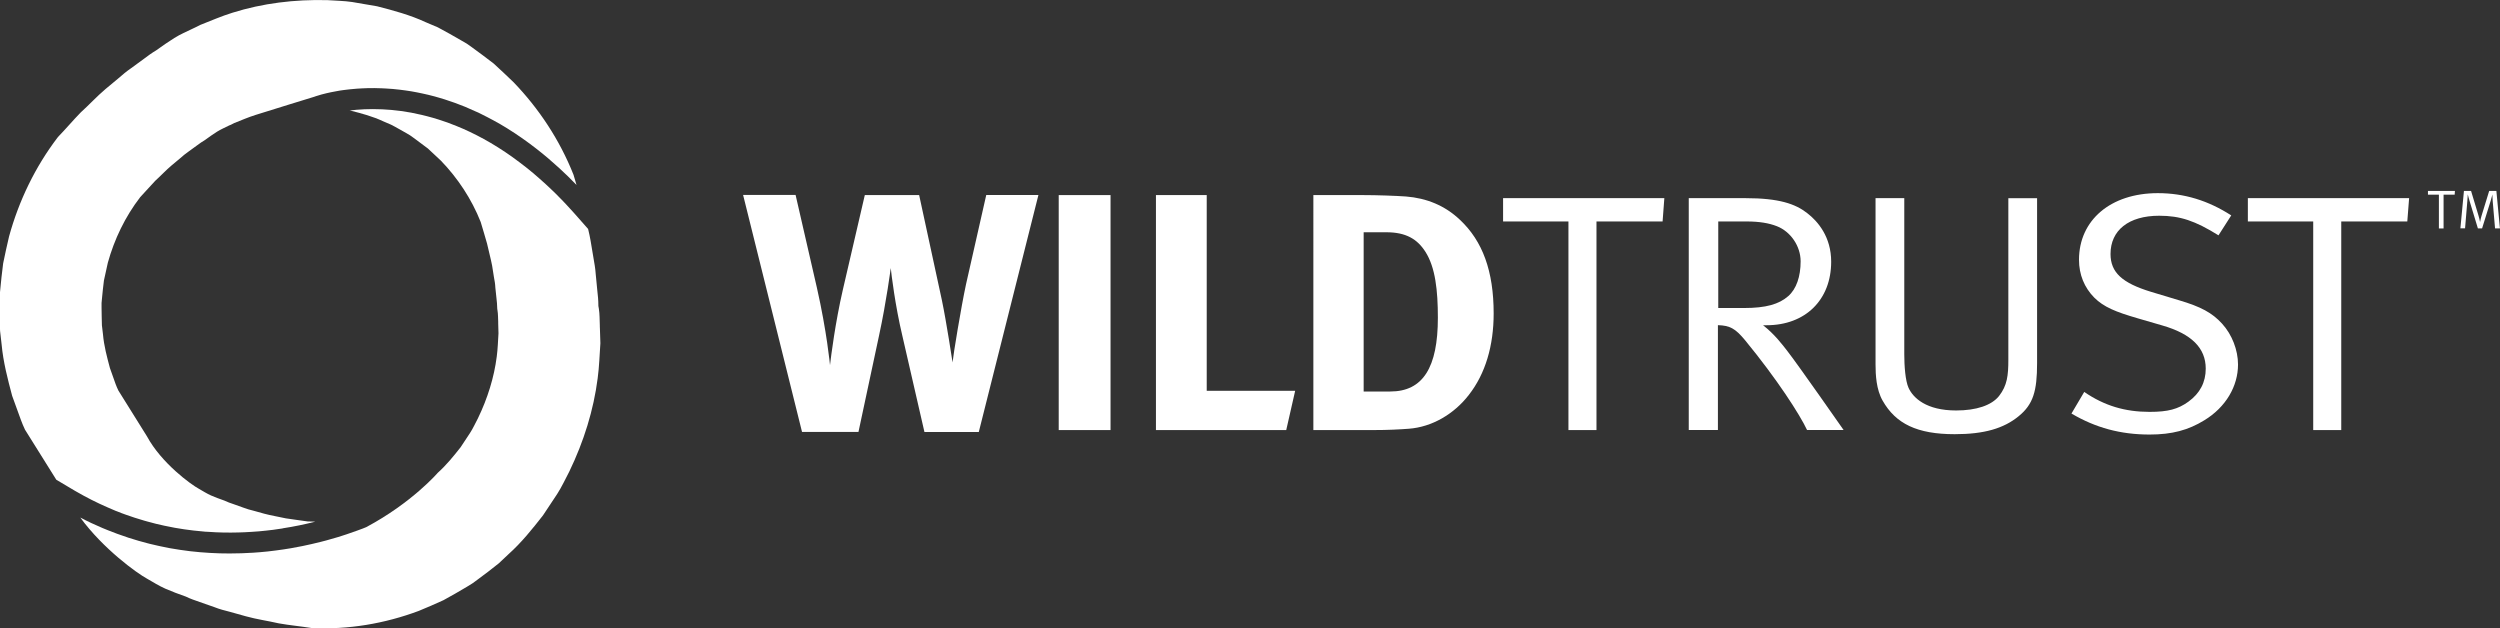
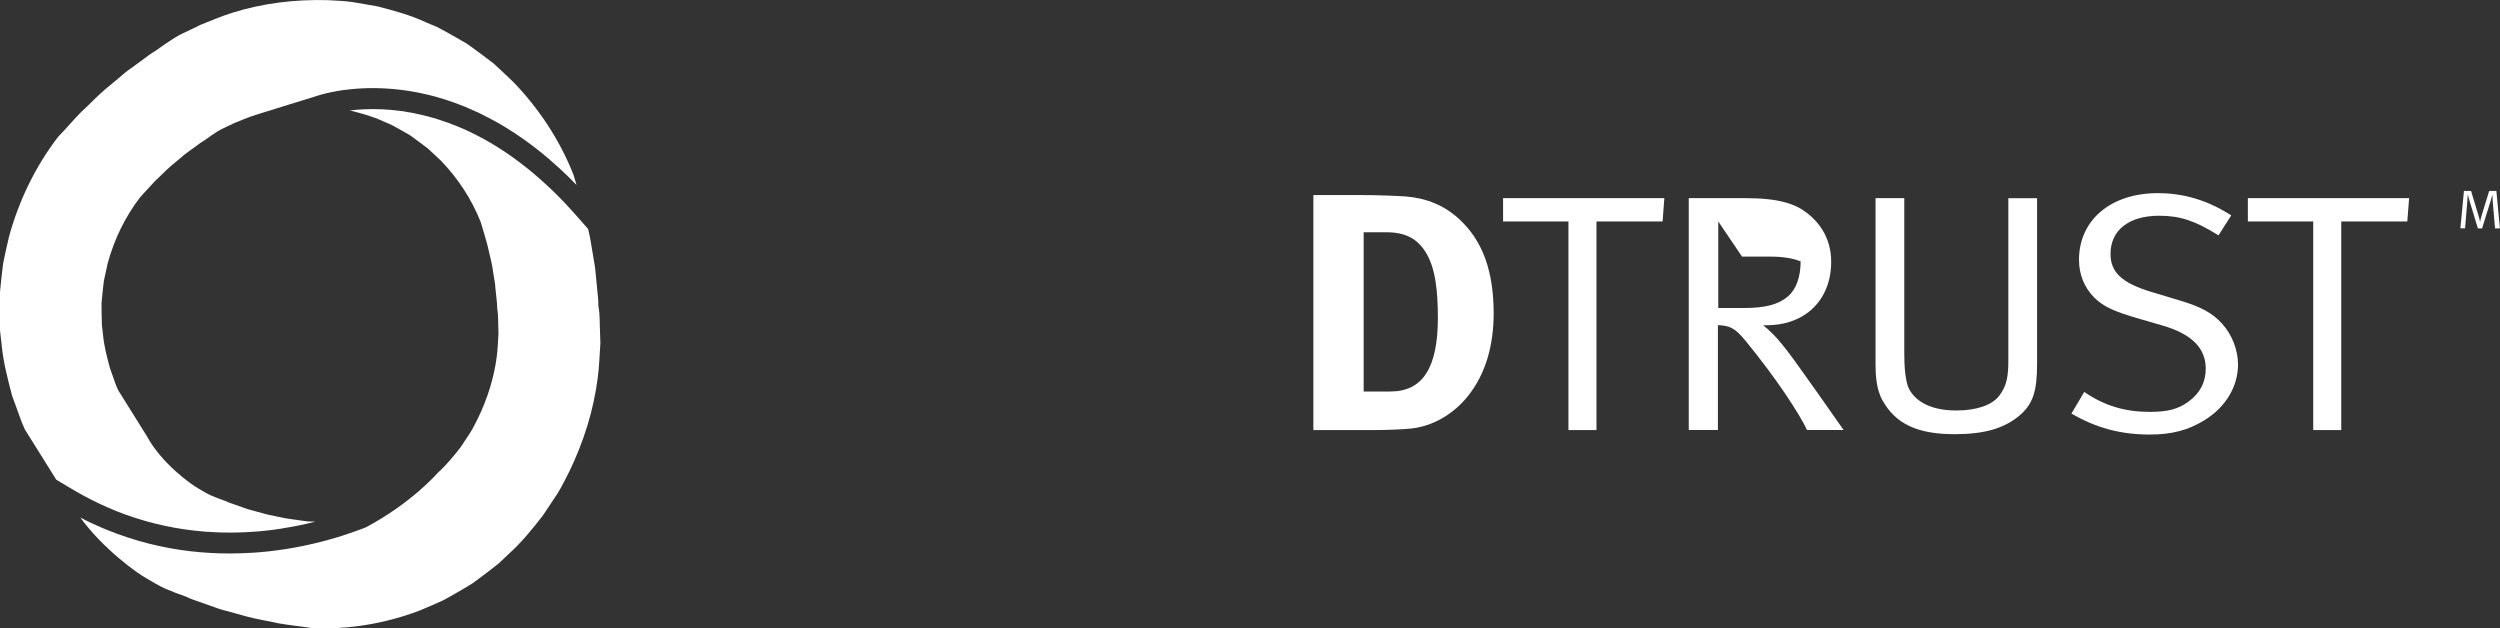
<svg xmlns="http://www.w3.org/2000/svg" id="Layer_2" data-name="Layer 2" viewBox="0 0 358.43 90.06">
  <rect x="0" y="0" width="358.43" height="90.06" fill="#333333" stroke="none" />
  <defs>
    <style>
      .cls-1 {
        fill: #fff;
      }
    </style>
  </defs>
  <g id="Layer_1-2" data-name="Layer 1">
    <g>
-       <path class="cls-1" d="M114.07,27.97l3.05,13.28c1.43,6.3,1.88,11.1,1.88,11.1.15-1.31.76-6.11,1.83-10.76l3.16-13.62h7.79l3.26,15.07c.66,3.15,1.53,8.92,1.53,8.92.1-1.07,1.22-7.9,1.93-11.2l2.9-12.8h7.48l-8.55,33.98h-7.79l-3.15-13.72c-1.07-4.51-1.58-8.87-1.68-9.79,0,0-.61,4.75-1.68,9.69l-2.95,13.81h-8.09l-8.45-33.98h7.54Z" />
-       <rect class="cls-1" x="151.79" y="27.97" width="7.43" height="33.69" />
-       <polygon class="cls-1" points="173.01 27.97 173.01 56.03 185.69 56.03 184.41 61.66 165.73 61.66 165.73 27.97 173.01 27.97" />
      <path class="cls-1" d="M195.51,56.13h3.82c4.68,0,6.82-3.44,6.82-10.57,0-3.93-.36-7.22-1.78-9.45-1.17-1.84-2.8-2.81-5.6-2.81h-3.26v22.83ZM195.41,27.97c2.04,0,4.74.1,6.16.2,3,.24,5.6,1.31,7.74,3.34,3.26,3.05,4.84,7.37,4.84,13.43,0,4.6-1.17,8.63-3.56,11.68-2.13,2.76-5.29,4.6-8.6,4.85-1.33.1-3,.19-5.09.19h-8.6V27.97h7.13Z" />
      <polygon class="cls-1" points="215.5 28.41 238.62 28.41 238.37 31.75 228.89 31.75 228.89 61.66 224.87 61.66 224.87 31.75 215.5 31.75 215.5 28.41" />
-       <path class="cls-1" d="M246.35,31.75v12.41h3.72c3.1,0,4.99-.54,6.31-1.7,1.17-1.02,1.78-2.81,1.78-4.99s-1.43-4.27-3.41-5.04c-1.12-.44-2.49-.68-4.38-.68h-4.02ZM242.12,28.41h8.15c4.79,0,7.13.82,8.81,2.13,1.58,1.21,3.46,3.44,3.46,6.98,0,5.48-3.71,9.11-9.26,9.11h-.51c1.63,1.26,2.8,2.81,3.51,3.73,1.48,1.89,8.04,11.29,8.04,11.29h-5.24c-1.02-2.18-4.28-7.27-8.91-12.9-1.38-1.65-2.14-2.08-3.87-2.13v15.03h-4.18V28.41Z" />
+       <path class="cls-1" d="M246.35,31.75v12.41h3.72c3.1,0,4.99-.54,6.31-1.7,1.17-1.02,1.78-2.81,1.78-4.99c-1.12-.44-2.49-.68-4.38-.68h-4.02ZM242.12,28.41h8.15c4.79,0,7.13.82,8.81,2.13,1.58,1.21,3.46,3.44,3.46,6.98,0,5.48-3.71,9.11-9.26,9.11h-.51c1.63,1.26,2.8,2.81,3.51,3.73,1.48,1.89,8.04,11.29,8.04,11.29h-5.24c-1.02-2.18-4.28-7.27-8.91-12.9-1.38-1.65-2.14-2.08-3.87-2.13v15.03h-4.18V28.41Z" />
      <path class="cls-1" d="M268.9,28.41h4.12v22.39c0,1.65.15,3.78.61,4.8.66,1.45,2.54,3.25,6.82,3.25,2.9,0,5.09-.73,6.16-2.08,1.17-1.5,1.33-2.96,1.33-5.18v-23.17h4.12v23.65c0,4.02-.56,5.91-2.65,7.61-2.14,1.75-4.94,2.57-9.16,2.57-5.4,0-8.45-1.5-10.33-4.8-.92-1.6-1.02-3.73-1.02-5.19v-23.85Z" />
      <path class="cls-1" d="M319.9,30.88l-1.83,2.86c-3.36-2.09-5.5-2.81-8.5-2.81-4.38,0-6.98,2.09-6.98,5.48,0,2.66,1.68,4.17,5.81,5.43l4.02,1.21c3.11.92,4.74,1.79,6.16,3.35,1.42,1.55,2.29,3.78,2.29,5.86,0,3.1-1.73,6.11-4.84,8-2.29,1.41-4.63,2.04-7.84,2.04-4.17,0-7.74-.97-11.2-3.01l1.83-3.1c2.9,1.99,5.86,2.86,9.37,2.86,2.65,0,4.07-.39,5.55-1.45,1.68-1.21,2.5-2.81,2.5-4.75,0-2.96-2.04-4.99-6.26-6.2l-3.51-1.02c-3.15-.92-4.84-1.6-6.21-2.96-1.43-1.45-2.19-3.3-2.19-5.43,0-5.67,4.53-9.55,11.3-9.55,3.77,0,7.23,1.06,10.54,3.2" />
      <polygon class="cls-1" points="322.28 28.41 345.4 28.41 345.14 31.75 335.67 31.75 335.67 61.66 331.65 61.66 331.65 31.75 322.28 31.75 322.28 28.41" />
-       <polygon class="cls-1" points="348.1 27.37 351.97 27.37 351.93 27.91 350.34 27.91 350.34 32.76 349.67 32.76 349.67 27.91 348.1 27.91 348.1 27.37" />
      <path class="cls-1" d="M353.25,27.37h1.03l1.06,3.52c.11.38.15.53.23.94.09-.46.13-.6.21-.88l1.1-3.58h1.03l.51,5.38h-.7l-.34-3.95c-.03-.35-.04-.92-.04-.92-.06.27-.16.64-.23.85l-1.25,4.02h-.6l-1.16-3.83c-.12-.41-.2-.67-.29-1.05,0,0-.04.71-.07,1.04l-.32,3.83h-.67l.51-5.38Z" />
      <g>
        <path class="cls-1" d="M86.08,49.19c-.12,1.64-.16,3.35-.39,5.04-.58,4.54-1.98,9.06-4.08,13.4-.56,1.06-1.07,2.18-1.73,3.2-.67,1.02-1.35,2.04-2.03,3.06-1.51,1.93-3.08,3.9-4.95,5.57l-1.38,1.3c-.49.4-.98.77-1.49,1.17l-1.52,1.14-.78.57-.81.5c-1.1.65-2.21,1.3-3.34,1.91-1.16.54-2.35,1.04-3.55,1.54-4.85,1.81-10.08,2.71-15.36,2.45-1.55-.25-3.13-.39-4.7-.67-1.57-.36-3.17-.58-4.71-1.01-.77-.21-1.53-.42-2.29-.64-.75-.19-1.5-.38-2.22-.67-.71-.25-1.42-.5-2.11-.74-.69-.24-1.38-.47-2-.78-1.01-.35-1.99-.72-2.93-1.13-.92-.41-1.77-.94-2.62-1.43-1.44-.78-6.25-4.23-9.58-8.77,1.06.56,2.12,1.05,3.18,1.5.09.04.18.08.27.11.2.09.39.17.59.24.42.17.83.33,1.25.48.49.18.98.35,1.47.51.04.02.07.03.11.04.49.16.98.31,1.47.45.44.13.88.25,1.32.36.11.03.21.06.31.08.38.09.75.18,1.12.26.14.04.28.07.41.09.45.1.89.19,1.33.27.5.09.99.17,1.47.24.97.15,1.93.26,2.88.34.47.04.94.08,1.41.1.96.06,1.9.08,2.82.08,1.15,0,2.28-.04,3.37-.11.32-.02.64-.05.95-.07.39-.04.78-.07,1.16-.11.76-.09,1.5-.18,2.23-.29.36-.05.72-.11,1.07-.17.56-.1,1.12-.2,1.65-.31.92-.19,1.79-.39,2.62-.6.28-.07.55-.14.81-.21.6-.17,1.17-.33,1.71-.49.18-.06.35-.12.53-.17.23-.07.46-.15.68-.22.44-.14,2.58-.9,2.82-1.03,6.56-3.5,10.24-7.78,10.24-7.78,1.24-1.11,2.28-2.4,3.28-3.67.45-.68.9-1.36,1.34-2.03.44-.67.77-1.42,1.14-2.11,1.39-2.87,2.32-5.87,2.7-8.85.15-1.12.18-2.25.25-3.34l-.04-1.43v-.05s0-.09,0-.09v-.09c-.03-.53-.01-1.08-.1-1.61l-.04-.27v-.06c0-.47-.06-.95-.11-1.44-.05-.5-.1-1.01-.16-1.51-.02-.52-.11-1.04-.21-1.55-.08-.53-.18-1.06-.25-1.59-.2-1.06-.5-2.11-.73-3.18-.28-1.05-.62-2.06-.91-3.09-1.31-3.31-3.29-6.29-5.69-8.78-.62-.6-1.24-1.18-1.88-1.76-.68-.52-1.36-1.02-2.04-1.52l-.52-.37-.54-.32-1.1-.62c-.36-.2-.72-.41-1.09-.59l-1.14-.49c-1.5-.7-3.07-1.12-4.62-1.51-.06-.01-.11-.02-.17-.03,1.28-.16,2.84-.25,4.61-.17-.01,0-.01,0-.02,0,.03,0,.05,0,.08,0,1.71.08,3.63.31,5.7.81.25.05.5.12.76.19.27.07.54.14.81.22s.54.16.82.25c.84.26,1.7.57,2.57.93.31.12.62.25.93.39,2.59,1.14,5.32,2.7,8.11,4.82.32.24.64.48.95.73.65.51,1.3,1.06,1.95,1.64.57.5,1.15,1.03,1.73,1.59.38.36.76.73,1.14,1.13.16.16.32.32.48.49.16.17.33.34.49.52.33.35.65.7.97,1.06.09.1.17.19.26.29l1.85,2.1c.14.57.26,1.14.36,1.71.13.81.27,1.6.4,2.39.14.8.28,1.58.33,2.36.08.78.15,1.55.22,2.28.09.75.16,1.49.16,2.2v.09l.07.4c.13.81.1,1.63.14,2.45v.13s.01.21.01.21l.07,2.17Z" />
        <path class="cls-1" d="M82.65,26.51c-.82-.85-1.64-1.65-2.46-2.4-1.08-.99-2.16-1.91-3.23-2.74-.34-.27-.67-.52-1.01-.77-1.47-1.09-2.92-2.04-4.35-2.87-.34-.19-.68-.38-1.02-.56-.24-.14-.49-.27-.74-.39-.29-.16-.58-.3-.87-.44-.27-.14-.54-.27-.82-.38-.98-.46-1.95-.86-2.9-1.2-.5-.18-.99-.35-1.47-.5-.28-.09-.56-.18-.83-.25-.22-.07-.44-.13-.66-.19-.6-.16-1.18-.3-1.75-.42-.27-.06-.53-.11-.78-.16-.55-.11-1.09-.2-1.61-.27-.28-.04-.56-.08-.84-.11-.68-.08-1.33-.14-1.96-.17-.21-.02-.41-.03-.61-.03-.72-.03-1.41-.04-2.06-.02-.25.01-.5.01-.75.03-.24.01-.48.02-.71.04-.24.02-.46.04-.68.06-.15,0-.28.02-.42.04-.17.02-.34.04-.51.06-.11.01-.22.03-.33.04-.4.05-.77.11-1.11.18-.52.09-.98.19-1.37.28-.24.06-.45.11-.63.16-.03.01-.06.02-.08.02-.16.05-.3.09-.43.13-.12.03-.22.06-.3.09h-.01c-.14.05-.24.08-.28.1,0,0-7.2,2.21-8.43,2.61-1.05.33-2.06.77-3.05,1.16l-.49.25-.23.09c-.58.29-1.18.55-1.75.9-.58.37-1.14.76-1.71,1.18-.41.23-.79.52-1.18.8-.39.29-.8.59-1.21.88-.43.29-.81.62-1.21.97-.4.33-.8.68-1.21,1.01-.81.68-1.55,1.49-2.34,2.2-.75.78-1.43,1.59-2.16,2.35-2.16,2.81-3.71,6.04-4.64,9.4-.19.86-.38,1.7-.56,2.55-.11.86-.2,1.72-.28,2.58l-.06.65v.64l.02,1.28c.01.43.01.85.03,1.27l.15,1.26c.14,1.68.58,3.3,1,4.87.27.78.54,1.54.82,2.31.11.3.25.61.39.91l4.1,6.57c2.07,3.84,6.32,6.92,7.46,7.53.56.32,1.11.67,1.73.95.62.26,1.26.51,1.93.74.41.2.86.36,1.32.51.46.16.93.33,1.4.5.46.18.96.32,1.46.44.51.15,1.01.29,1.51.42,1.02.28,2.08.43,3.11.67,1.04.17,2.08.28,3.11.44.37.02.73.03,1.1.03-1.42.37-2.99.7-4.69.96.01.01.02.01.03.01-.23.04-.46.07-.7.1-.22.04-.45.07-.68.1-.67.08-1.35.16-2.05.22-.67.05-1.35.1-2.05.13-.29.02-.57.03-.86.03-1.4.04-2.85.02-4.34-.09-.27,0-.55-.03-.83-.06-.85-.07-1.73-.17-2.61-.3-.45-.06-.9-.14-1.36-.22-.5-.09-1.01-.19-1.51-.3-.79-.17-1.59-.36-2.39-.59-.16-.04-.33-.09-.5-.14-.45-.13-.91-.27-1.37-.42-.41-.13-.82-.27-1.23-.42-.43-.15-.86-.31-1.29-.49-.05-.02-.11-.04-.17-.06-.41-.17-.82-.34-1.23-.53-1.5-.65-3-1.41-4.5-2.28h0c-.1-.06-.21-.12-.31-.18l-2.49-1.48-4.49-7.18c-.21-.45-.41-.91-.58-1.38-.43-1.15-.84-2.31-1.26-3.47-.64-2.4-1.28-4.85-1.51-7.37l-.22-1.92c-.04-.63-.04-1.27-.06-1.92l-.02-1.94v-.98l.09-.96c.12-1.3.26-2.6.43-3.9.26-1.29.55-2.58.85-3.87,1.4-5.09,3.74-9.98,7.01-14.25,1.1-1.13,2.14-2.37,3.27-3.53,1.21-1.09,2.31-2.3,3.54-3.34.62-.52,1.23-1.03,1.84-1.53.59-.52,1.19-1.02,1.83-1.46.62-.45,1.22-.89,1.82-1.33.59-.45,1.17-.87,1.78-1.23.87-.63,1.73-1.22,2.6-1.77.86-.54,1.77-.92,2.65-1.35l.34-.16.74-.37c1.51-.59,3.03-1.26,4.62-1.75C37.64.47,42.23-.1,46.94.02c1.18.09,2.38.09,3.56.27,1.18.2,2.37.4,3.56.61,2.34.6,4.73,1.24,6.99,2.29l1.72.73c.56.29,1.1.61,1.65.9l1.66.95.83.48.78.55c1.03.76,2.07,1.51,3.09,2.31.95.87,1.91,1.77,2.85,2.68,3.62,3.76,6.61,8.25,8.6,13.28.14.49.28.97.43,1.46Z" />
      </g>
    </g>
  </g>
</svg>